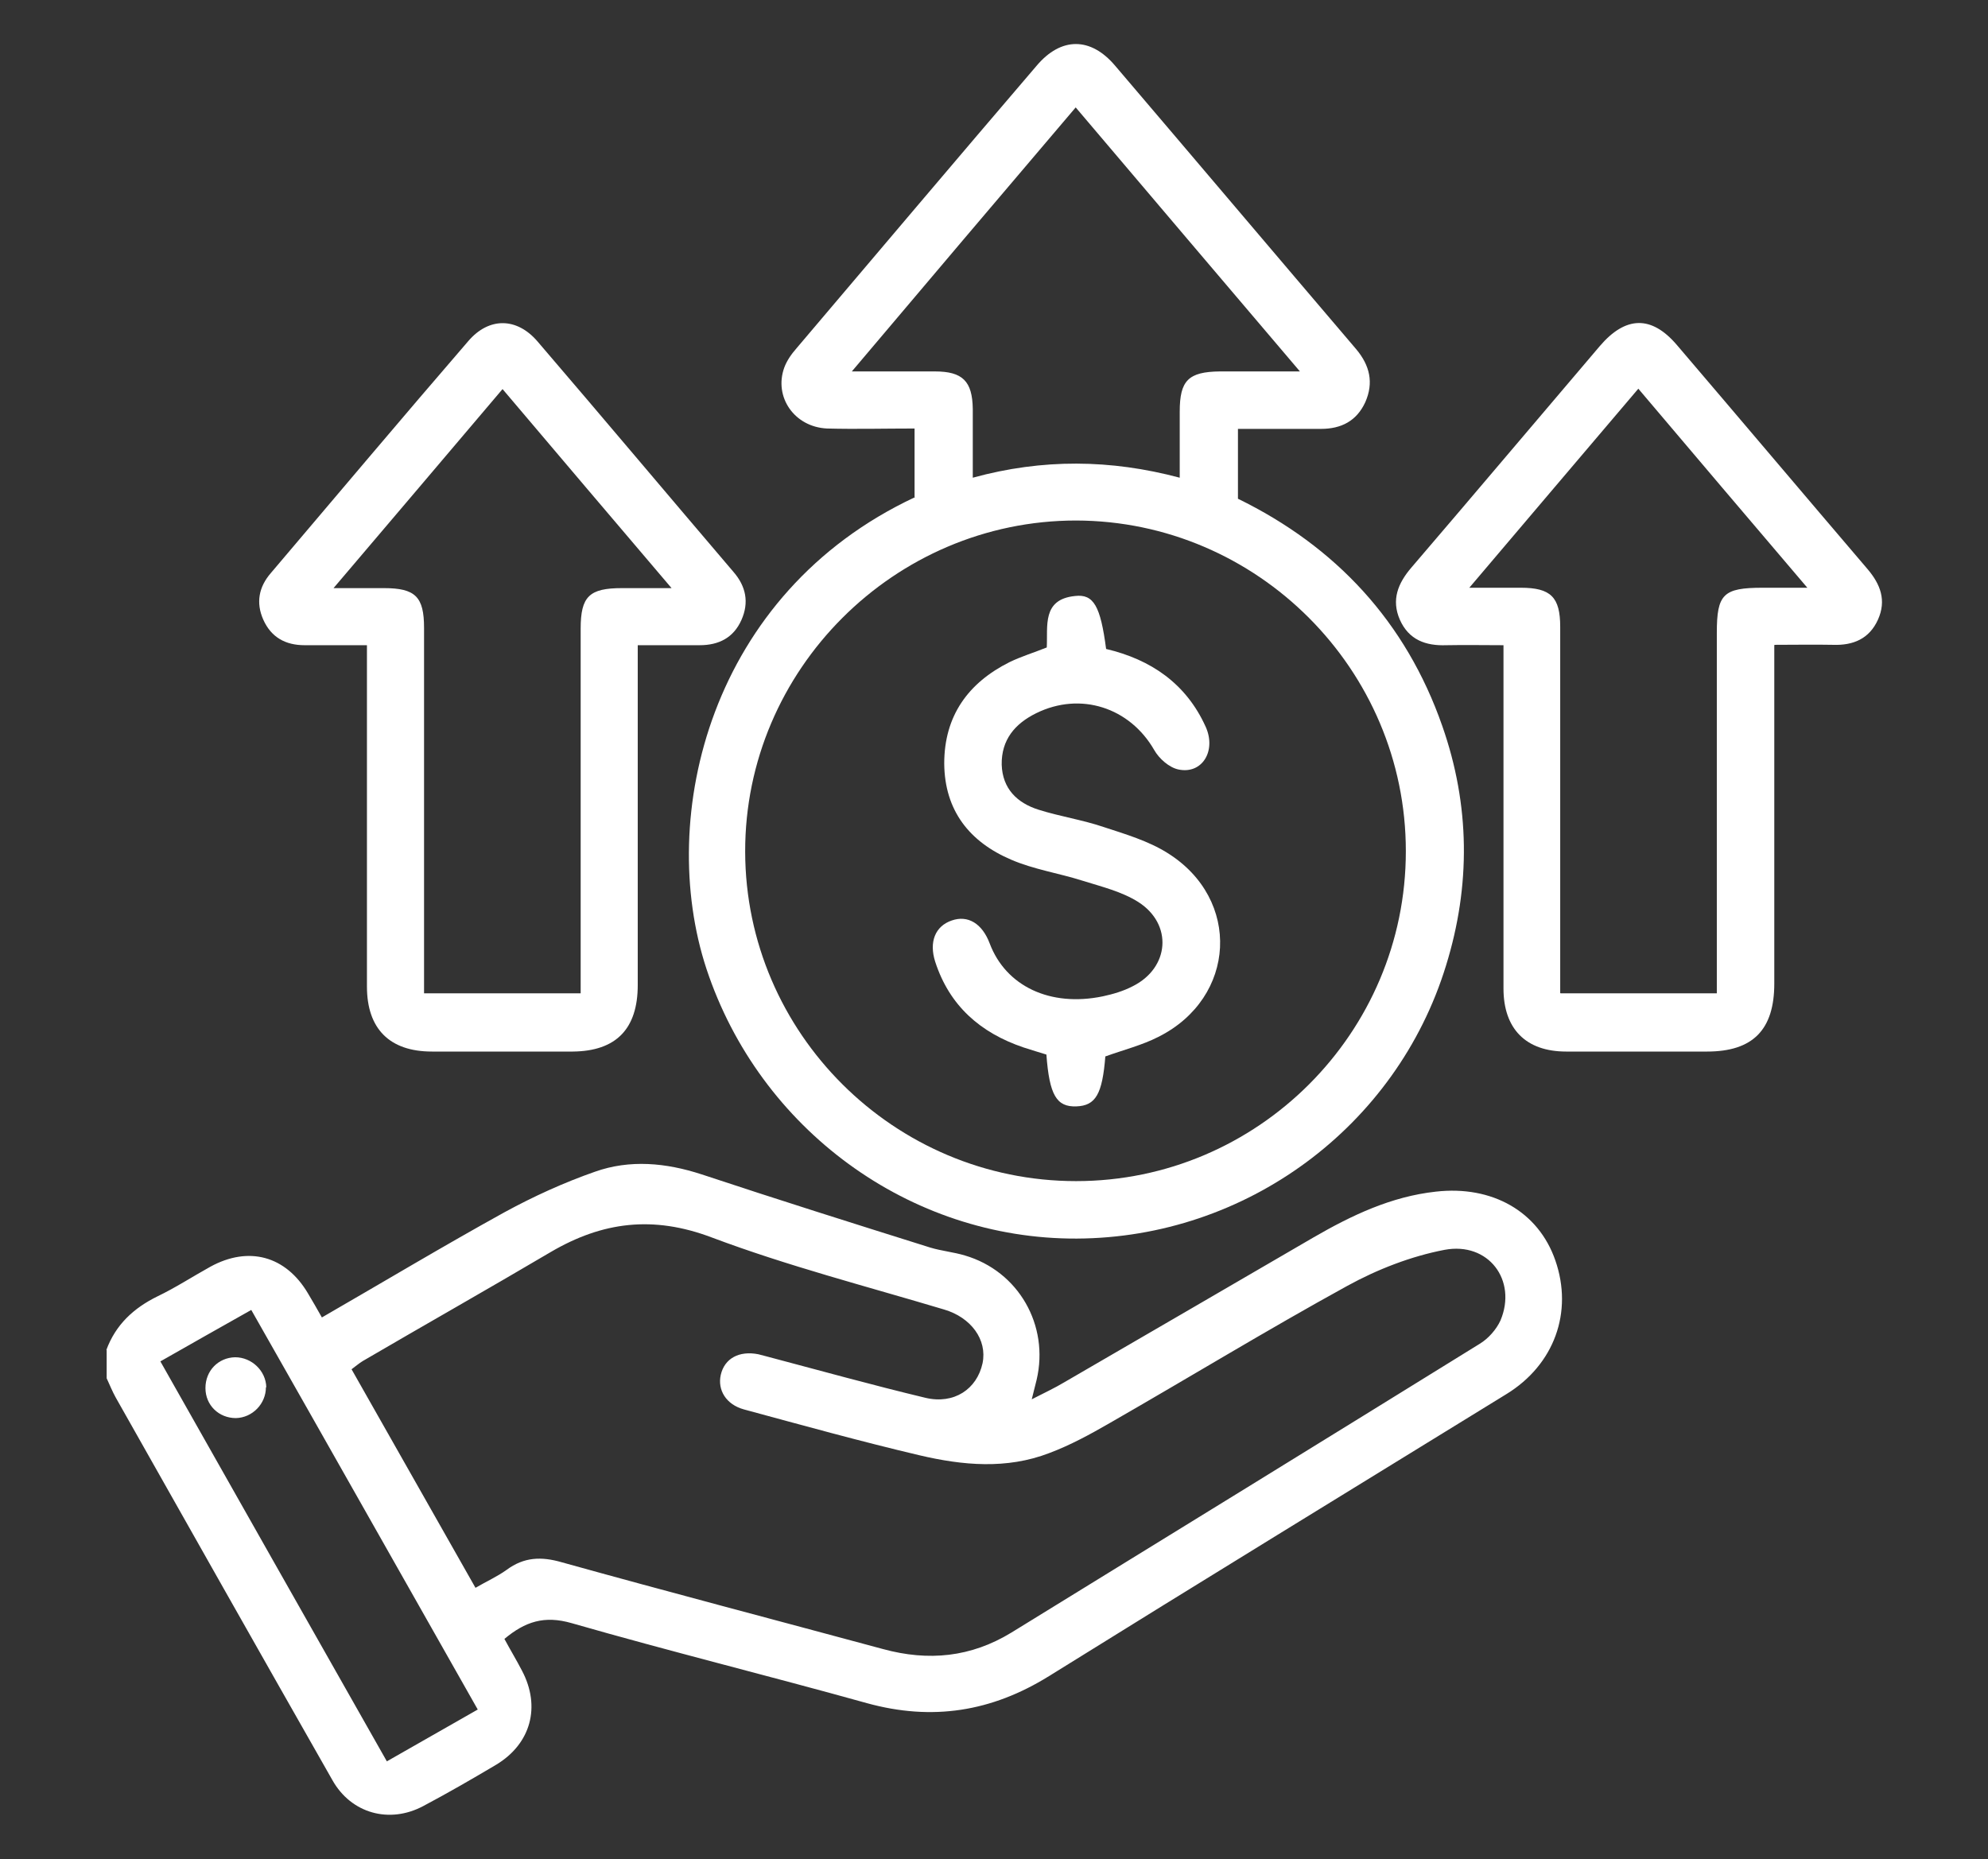
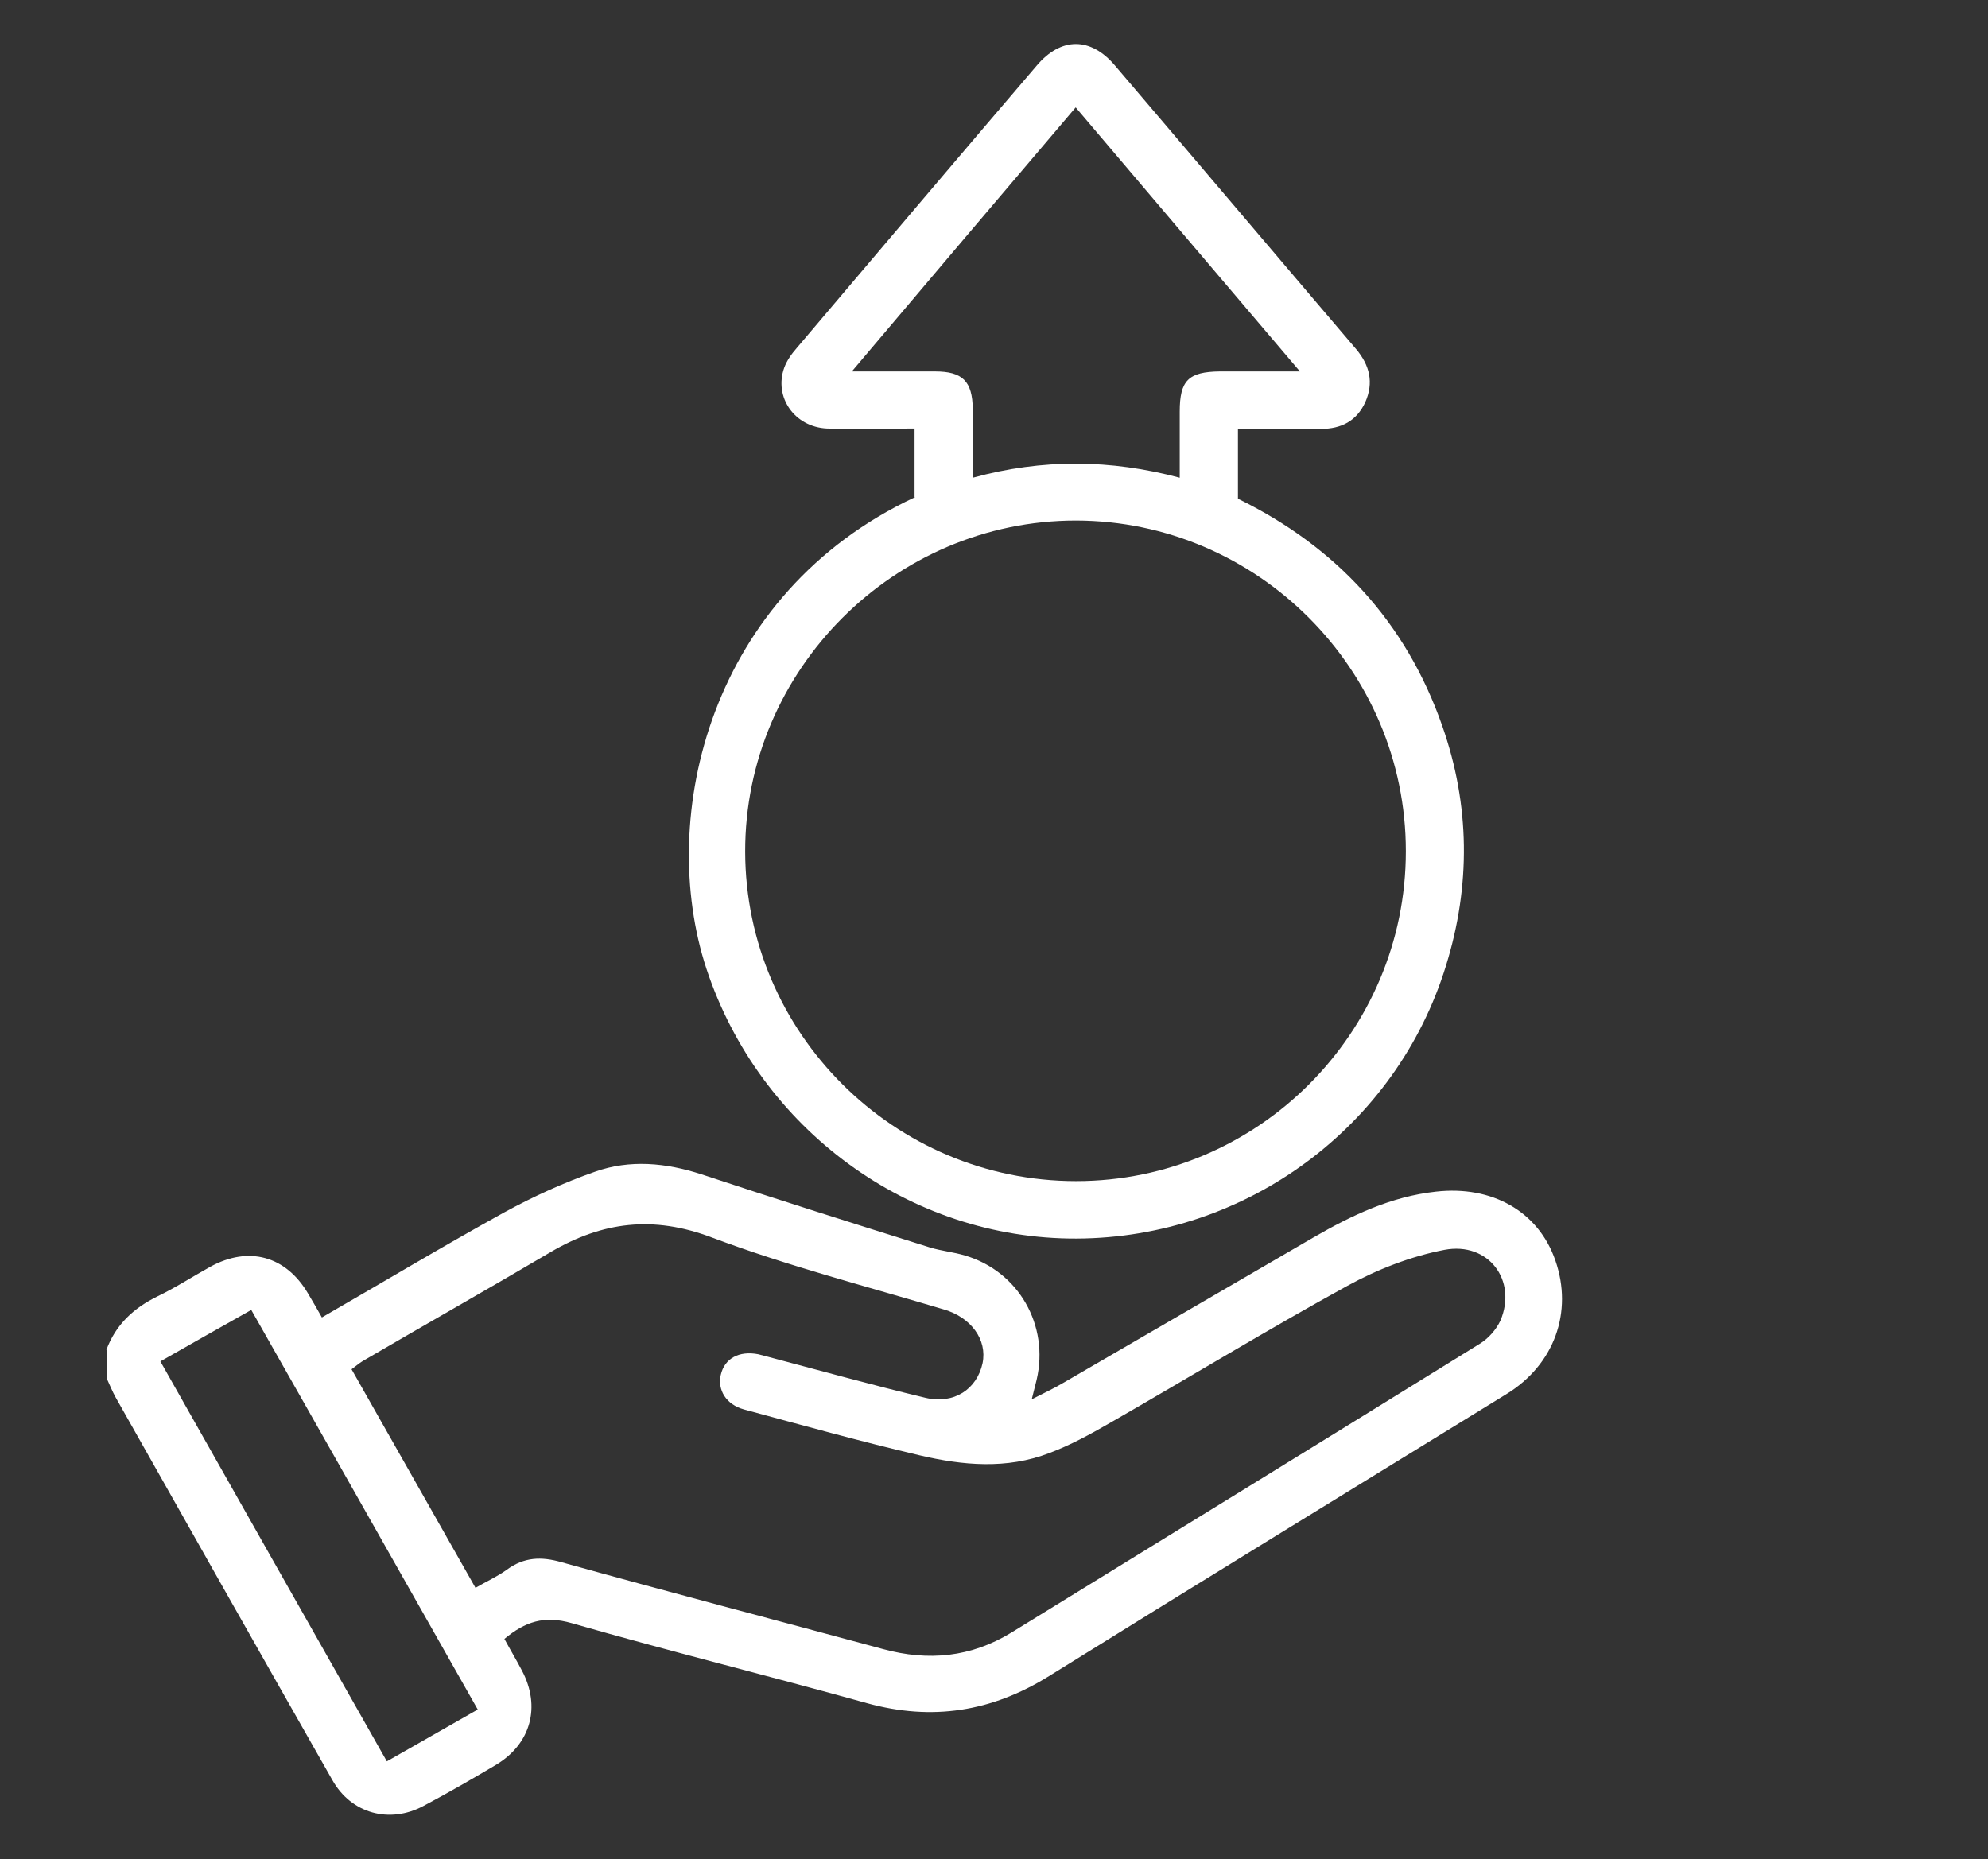
<svg xmlns="http://www.w3.org/2000/svg" id="Layer_1" viewBox="0 0 52.93 49.5">
  <rect x="0" y="0" width="52.93" height="49.5" fill="#333333" stroke="none" />
  <defs>
    <style>.cls-1{fill:#fff;stroke-width:0px;}</style>
  </defs>
  <g id="_1TlR6z.tif">
    <path class="cls-1" d="M2.83,35.95c.25-.68.73-1.12,1.36-1.43.48-.23.94-.53,1.41-.79,1.02-.56,2.01-.29,2.6.71.12.2.24.41.37.64,1.63-.94,3.23-1.9,4.86-2.8.77-.42,1.58-.79,2.41-1.08.93-.33,1.89-.24,2.84.07,2.02.67,4.05,1.31,6.09,1.95.3.09.62.12.92.21,1.43.42,2.25,1.86,1.91,3.31-.03.13-.07.27-.13.52.35-.18.61-.3.86-.45,2.21-1.28,4.42-2.57,6.64-3.86,1.02-.59,2.07-1.09,3.26-1.22,1.5-.17,2.73.53,3.18,1.83.48,1.38-.03,2.78-1.3,3.56-4.06,2.5-8.13,4.99-12.18,7.51-1.53.95-3.11,1.2-4.85.72-2.62-.73-5.25-1.38-7.86-2.13-.73-.21-1.24-.04-1.79.42.15.28.32.56.47.85.5.95.24,1.94-.69,2.5-.64.38-1.28.75-1.94,1.1-.9.48-1.92.2-2.42-.69-1.93-3.39-3.85-6.79-5.77-10.19-.09-.16-.16-.34-.24-.51,0-.25,0-.51,0-.76ZM12.64,42.29c.31-.18.6-.31.85-.49.46-.34.92-.36,1.47-.2,2.84.79,5.7,1.54,8.55,2.31,1.21.33,2.34.22,3.42-.44,4.16-2.56,8.32-5.12,12.47-7.69.23-.14.44-.38.55-.62.45-1.07-.32-2.1-1.49-1.88-.89.17-1.79.52-2.59.96-2.13,1.17-4.21,2.44-6.32,3.65-.52.3-1.05.59-1.61.8-1.14.44-2.31.33-3.46.06-1.57-.37-3.12-.8-4.67-1.22-.48-.13-.71-.52-.62-.92.1-.44.49-.65,1-.55.08.02.15.04.23.06,1.4.37,2.8.76,4.22,1.1.76.18,1.37-.23,1.52-.92.13-.63-.31-1.22-1.02-1.43-2.07-.62-4.17-1.16-6.19-1.92-1.56-.59-2.91-.42-4.29.39-1.66.98-3.34,1.93-5,2.9-.1.06-.19.14-.3.22,1.11,1.96,2.2,3.88,3.3,5.82ZM4.27,36.25c2.03,3.59,4,7.07,6.03,10.65.83-.47,1.59-.91,2.42-1.38-2.03-3.58-4-7.07-6.03-10.64-.84.47-1.59.9-2.42,1.37Z" />
-     <path class="cls-1" d="M24.35,13.23v-1.82c-.79,0-1.56.02-2.33,0-.87-.04-1.42-.84-1.14-1.62.07-.19.19-.36.33-.52,2.13-2.51,4.25-5.02,6.39-7.52.65-.77,1.44-.77,2.09,0,2.14,2.51,4.28,5.04,6.42,7.55.36.43.47.89.24,1.41-.23.5-.64.71-1.18.71-.72,0-1.45,0-2.21,0v1.86c2.6,1.27,4.47,3.27,5.44,6.05.74,2.11.76,4.25.1,6.38-1.32,4.3-5.33,7.25-9.83,7.27-4.46.02-8.45-2.92-9.86-7.18-1.34-4.07.1-10.01,5.55-12.56ZM37.43,22.66c0-4.83-3.95-8.79-8.78-8.8-4.84,0-8.82,3.98-8.81,8.82.01,4.83,3.97,8.77,8.81,8.77,4.84,0,8.78-3.95,8.78-8.78ZM28.64,2.86c-2,2.35-3.94,4.64-5.96,7.03.82,0,1.51,0,2.21,0,.74,0,1,.26,1.01,1,0,.6,0,1.19,0,1.83,1.86-.51,3.67-.49,5.51,0,0-.62,0-1.19,0-1.76,0-.83.23-1.06,1.07-1.07.67,0,1.34,0,2.13,0-2.03-2.39-3.98-4.68-5.97-7.03Z" />
-     <path class="cls-1" d="M9.77,17.18c-.59,0-1.12,0-1.66,0-.51,0-.89-.21-1.1-.68-.2-.45-.12-.87.2-1.24,1.75-2.06,3.49-4.13,5.26-6.18.55-.64,1.29-.63,1.84.01,1.75,2.04,3.48,4.1,5.22,6.14.33.38.42.81.21,1.28-.21.47-.6.67-1.11.67-.53,0-1.07,0-1.65,0,0,.22,0,.39,0,.56,0,2.83,0,5.66,0,8.49,0,1.17-.58,1.76-1.73,1.77-1.25,0-2.5,0-3.75,0-1.13,0-1.73-.61-1.73-1.73,0-2.83,0-5.66,0-8.49,0-.17,0-.35,0-.6ZM15.46,26.45c0-.22,0-.39,0-.56,0-3.05,0-6.1,0-9.15,0-.86.23-1.08,1.1-1.08.4,0,.81,0,1.32,0-1.54-1.81-3.01-3.54-4.5-5.3-1.5,1.77-2.97,3.5-4.5,5.3.53,0,.93,0,1.34,0,.84,0,1.07.23,1.07,1.06,0,3.07,0,6.13,0,9.2,0,.17,0,.34,0,.53h4.17Z" />
-     <path class="cls-1" d="M47.24,17.18c0,.24,0,.43,0,.61,0,2.8,0,5.6,0,8.4,0,1.23-.57,1.81-1.79,1.81-1.25,0-2.5,0-3.75,0-1.08,0-1.67-.61-1.67-1.68,0-2.83,0-5.66,0-8.49,0-.19,0-.38,0-.65-.52,0-1.02-.01-1.52,0-.55.02-1-.14-1.24-.68-.23-.53-.05-.97.31-1.39,1.68-1.96,3.34-3.93,5.01-5.89.69-.81,1.38-.83,2.06-.03,1.69,1.98,3.38,3.98,5.07,5.96.35.41.51.84.28,1.35-.23.51-.66.69-1.2.67-.5-.01-1,0-1.55,0ZM41.55,26.45h4.16v-.59c0-3,0-6.01,0-9.01,0-1.03.17-1.2,1.22-1.2.36,0,.73,0,1.19,0-1.55-1.82-3.01-3.54-4.5-5.3-1.5,1.76-2.96,3.49-4.5,5.3.53,0,.95,0,1.37,0,.8,0,1.05.25,1.05,1.04,0,2.58,0,5.15,0,7.73,0,.66,0,1.32,0,2.02Z" />
-     <path class="cls-1" d="M7.08,36.94c0,.44-.36.81-.8.82-.45,0-.81-.34-.81-.8,0-.46.34-.81.79-.82.44,0,.82.36.83.8Z" />
-     <path class="cls-1" d="M29.43,28.12c-.08,1.02-.26,1.32-.77,1.34-.53.02-.72-.3-.8-1.38-.19-.06-.4-.12-.61-.19-1.15-.39-1.97-1.11-2.35-2.28-.17-.53,0-.95.44-1.1.43-.15.81.08,1.01.61.43,1.14,1.61,1.7,3.01,1.41.28-.06.55-.14.8-.27.98-.49,1.07-1.65.15-2.24-.44-.28-.98-.41-1.49-.57-.63-.2-1.3-.3-1.9-.56-1.1-.47-1.77-1.3-1.78-2.56,0-1.27.64-2.15,1.74-2.7.31-.15.64-.25.99-.39.03-.57-.13-1.28.75-1.37.5-.06.68.27.83,1.41,1.19.28,2.13.92,2.65,2.07.29.64-.09,1.27-.72,1.14-.25-.05-.52-.29-.65-.52-.65-1.13-1.96-1.56-3.14-.98-.57.28-.93.71-.92,1.37.02.64.41,1.02.98,1.2.57.18,1.17.27,1.73.46.58.19,1.19.37,1.7.69,1.98,1.23,1.84,3.86-.24,4.9-.43.22-.91.34-1.41.52Z" />
+     <path class="cls-1" d="M24.35,13.23v-1.82c-.79,0-1.56.02-2.33,0-.87-.04-1.42-.84-1.14-1.62.07-.19.19-.36.33-.52,2.13-2.51,4.25-5.02,6.39-7.52.65-.77,1.44-.77,2.09,0,2.14,2.51,4.28,5.04,6.42,7.55.36.43.47.89.24,1.41-.23.5-.64.71-1.18.71-.72,0-1.45,0-2.21,0v1.86c2.6,1.27,4.47,3.27,5.44,6.05.74,2.11.76,4.25.1,6.38-1.32,4.3-5.33,7.25-9.83,7.27-4.46.02-8.45-2.92-9.86-7.18-1.34-4.07.1-10.01,5.55-12.56M37.43,22.66c0-4.83-3.95-8.79-8.78-8.8-4.84,0-8.82,3.98-8.81,8.82.01,4.83,3.97,8.77,8.81,8.77,4.84,0,8.78-3.95,8.78-8.78ZM28.64,2.86c-2,2.35-3.94,4.64-5.96,7.03.82,0,1.51,0,2.21,0,.74,0,1,.26,1.01,1,0,.6,0,1.19,0,1.83,1.86-.51,3.67-.49,5.51,0,0-.62,0-1.19,0-1.76,0-.83.23-1.06,1.07-1.07.67,0,1.34,0,2.13,0-2.03-2.39-3.98-4.68-5.97-7.03Z" />
  </g>
</svg>